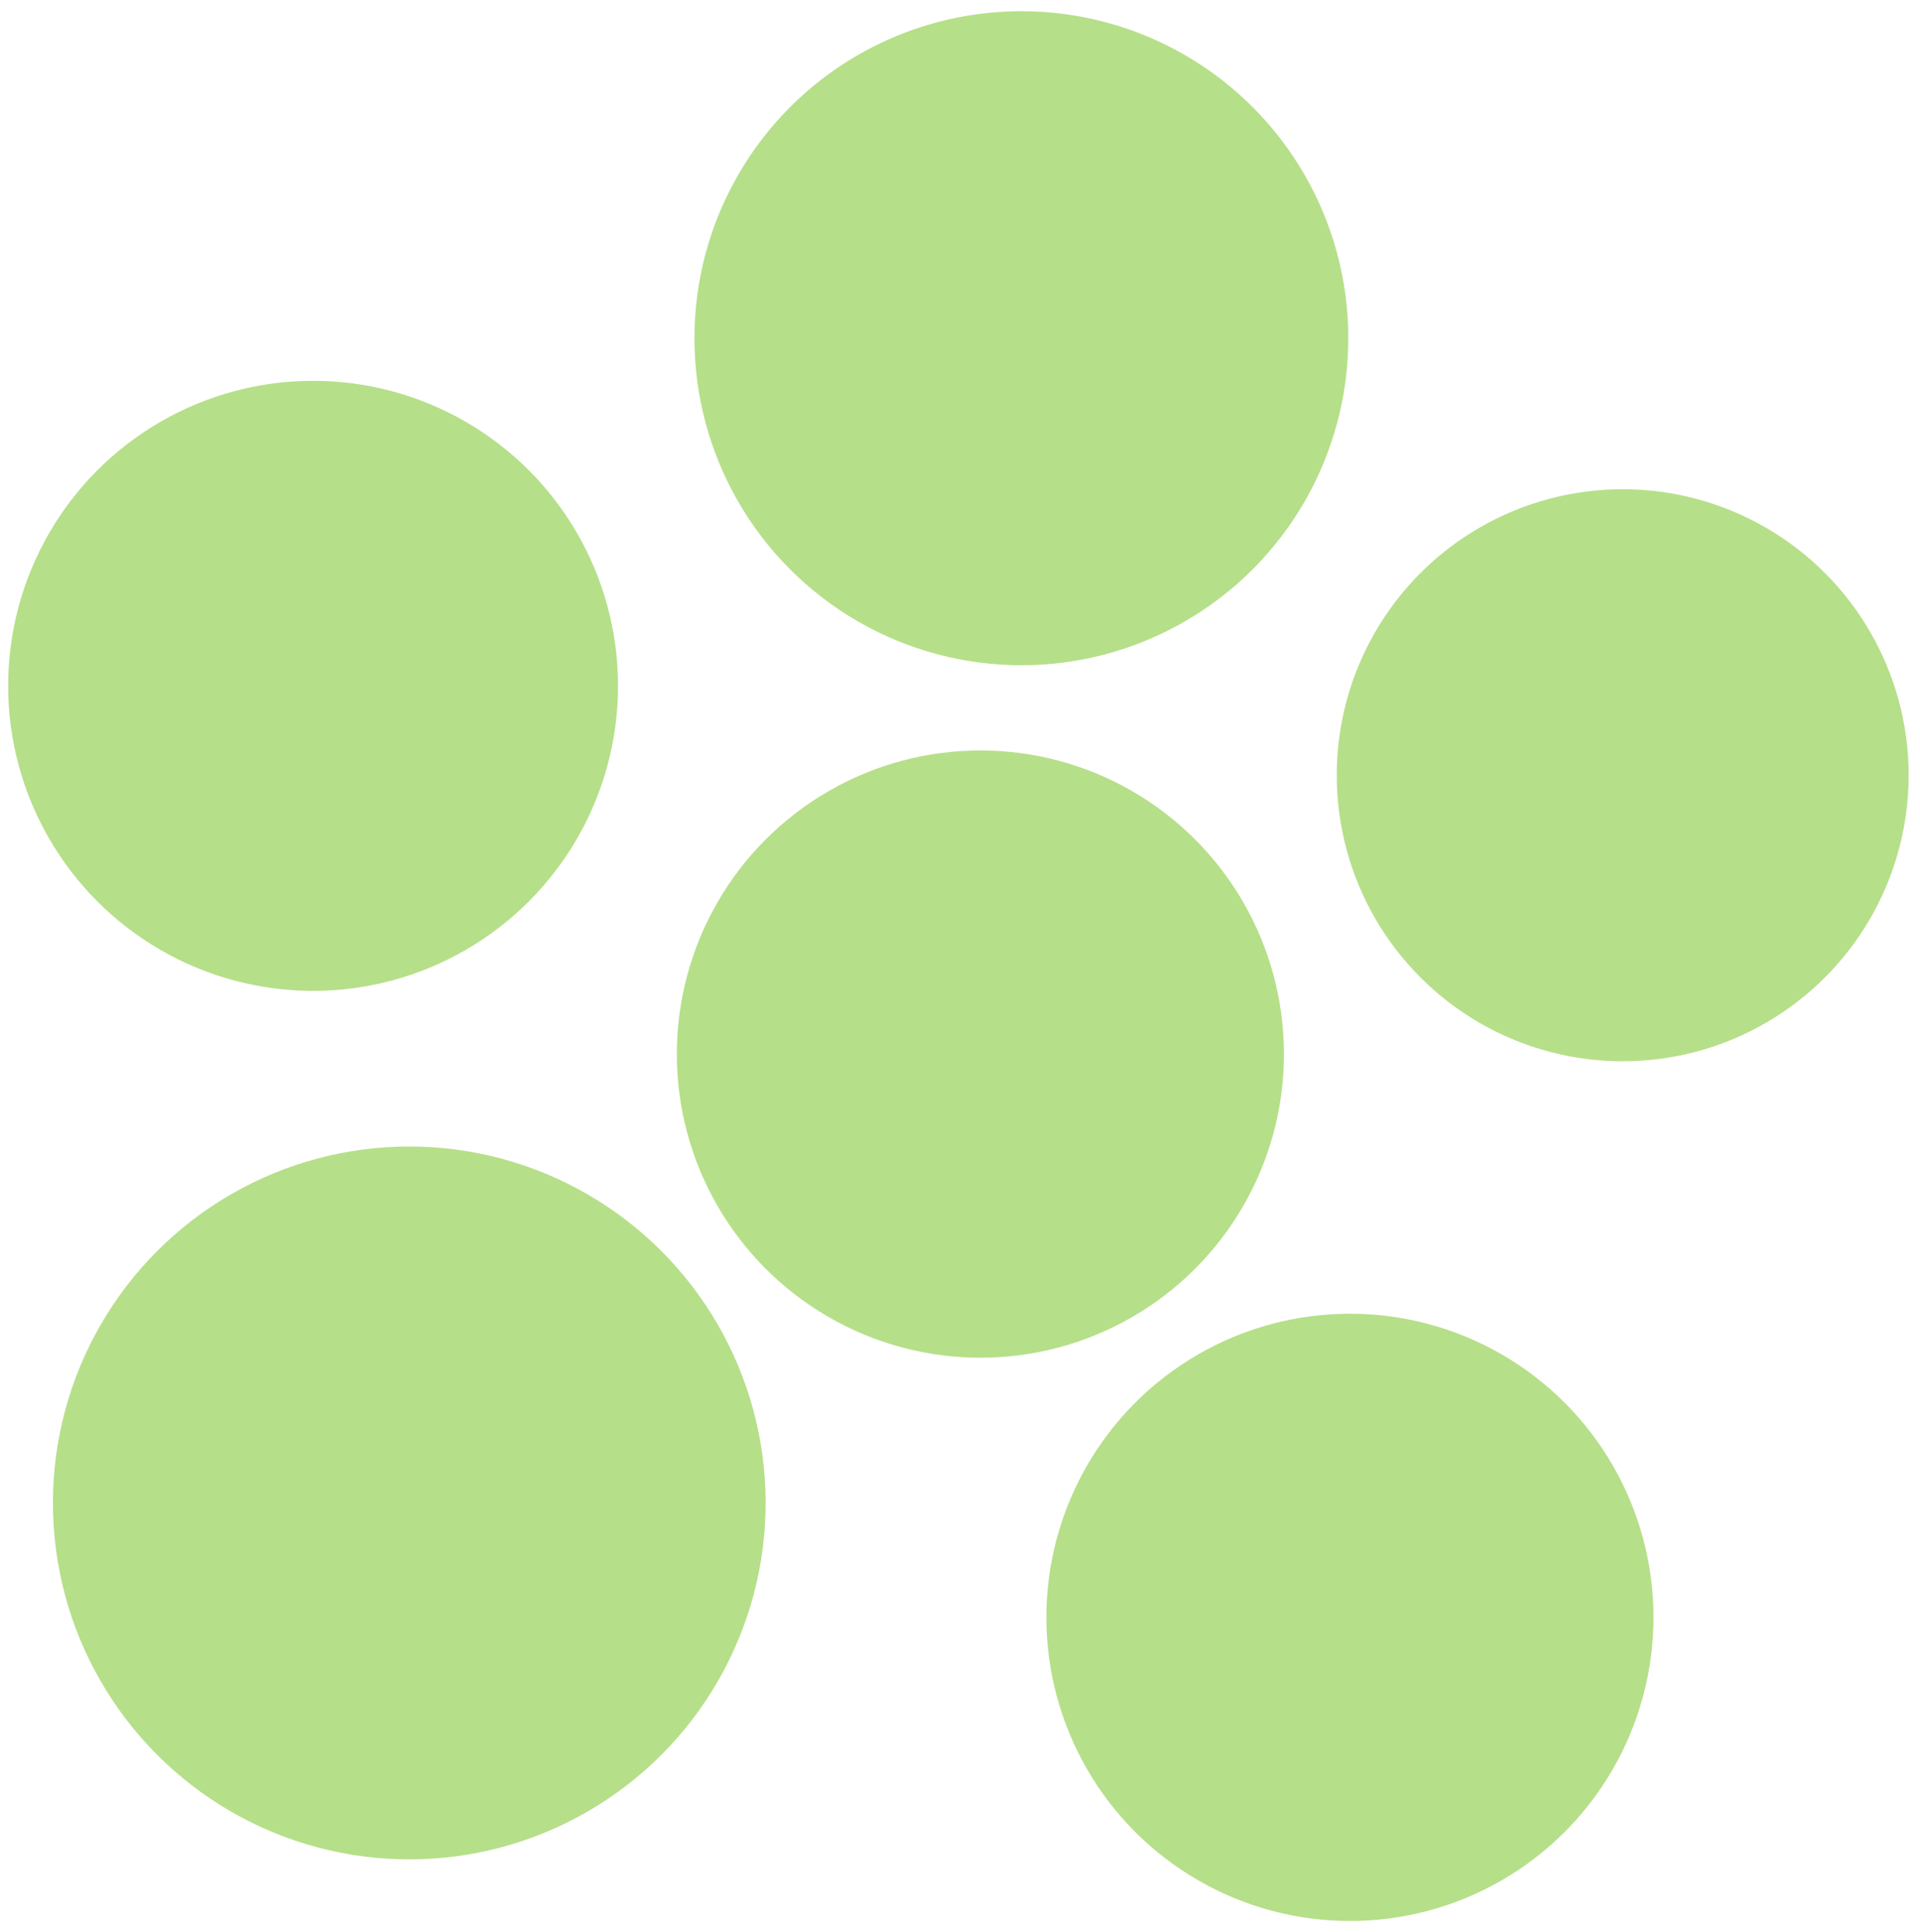
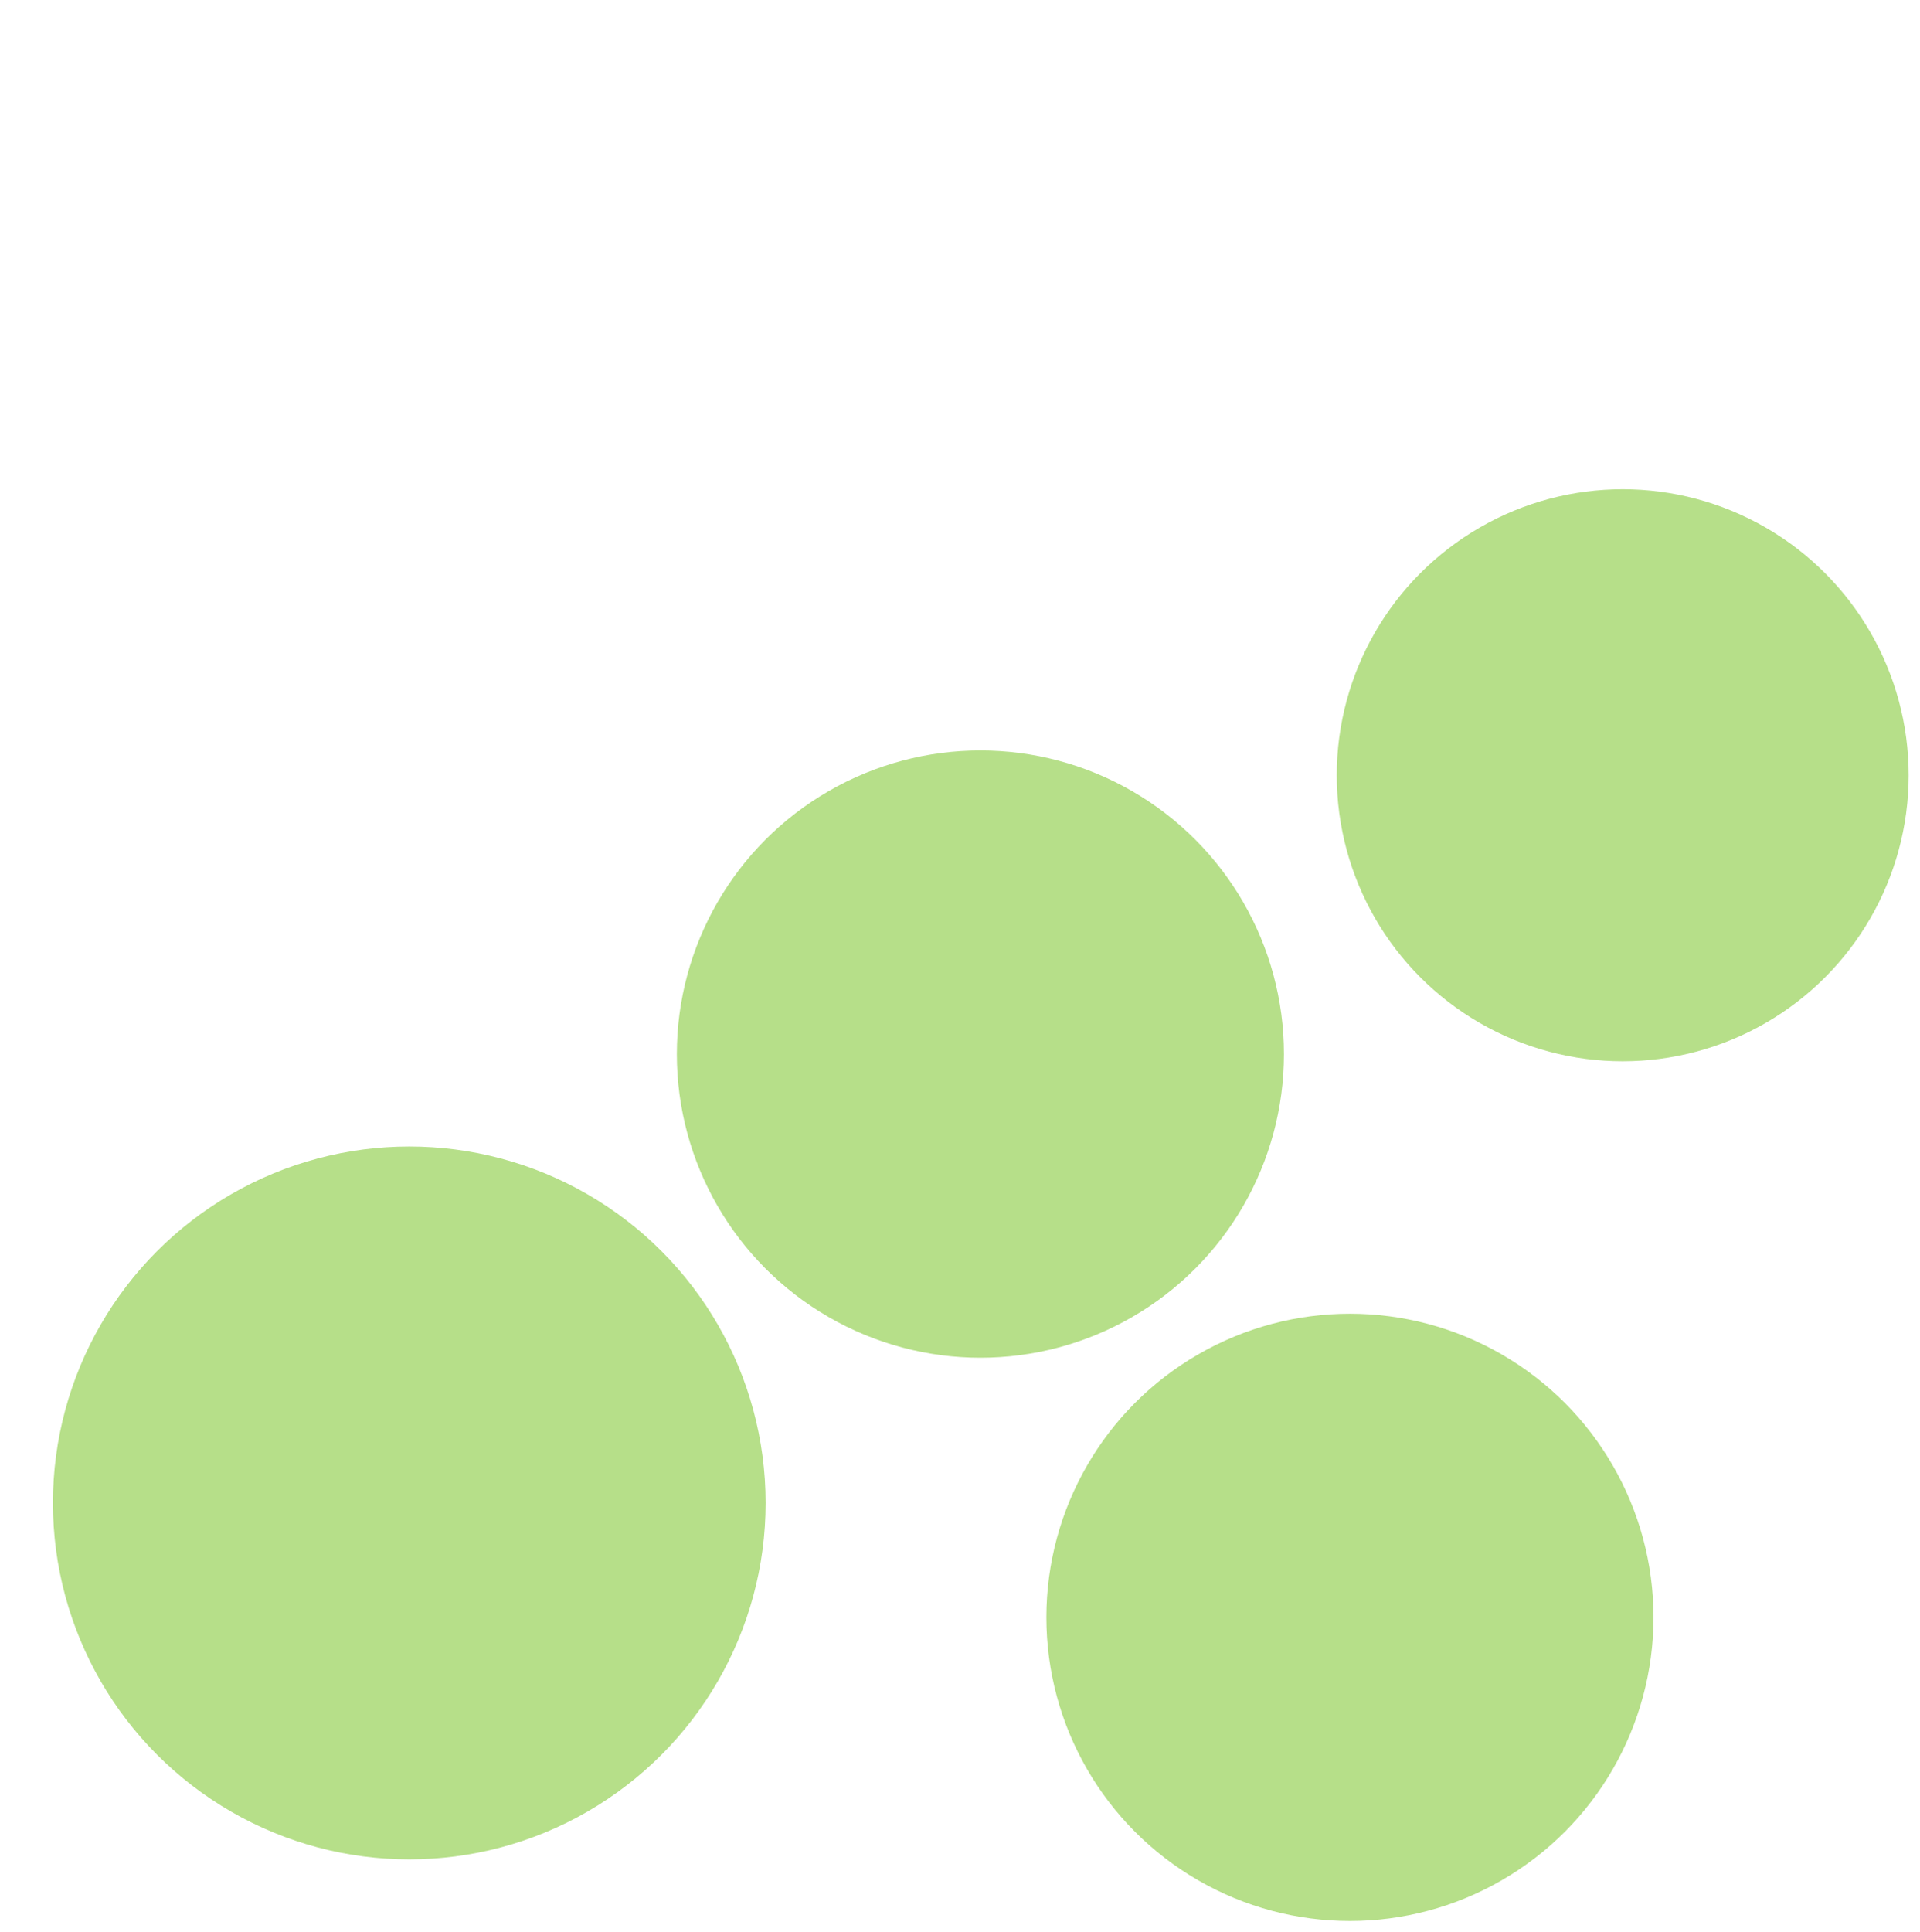
<svg xmlns="http://www.w3.org/2000/svg" fill="none" height="100%" overflow="visible" preserveAspectRatio="none" style="display: block;" viewBox="0 0 164 165" width="100%">
  <g id="Frame 2049750792">
-     <circle cx="87.243" cy="28.883" fill="#B6DF89" id="Ellipse 130" r="27.926" />
    <circle cx="138.606" cy="66.203" fill="#B6DF89" id="Ellipse 131" r="24.425" />
    <circle cx="115.307" cy="138.115" fill="#B6DF89" id="Ellipse 132" r="25.929" />
    <circle cx="83.742" cy="90.015" fill="#B6DF89" id="Ellipse 135" r="25.929" />
    <circle cx="34.959" cy="128.345" fill="#B6DF89" id="Ellipse 133" r="30.438" />
-     <circle cx="26.743" cy="58.569" fill="#B6DF89" id="Ellipse 134" r="26.047" />
  </g>
</svg>